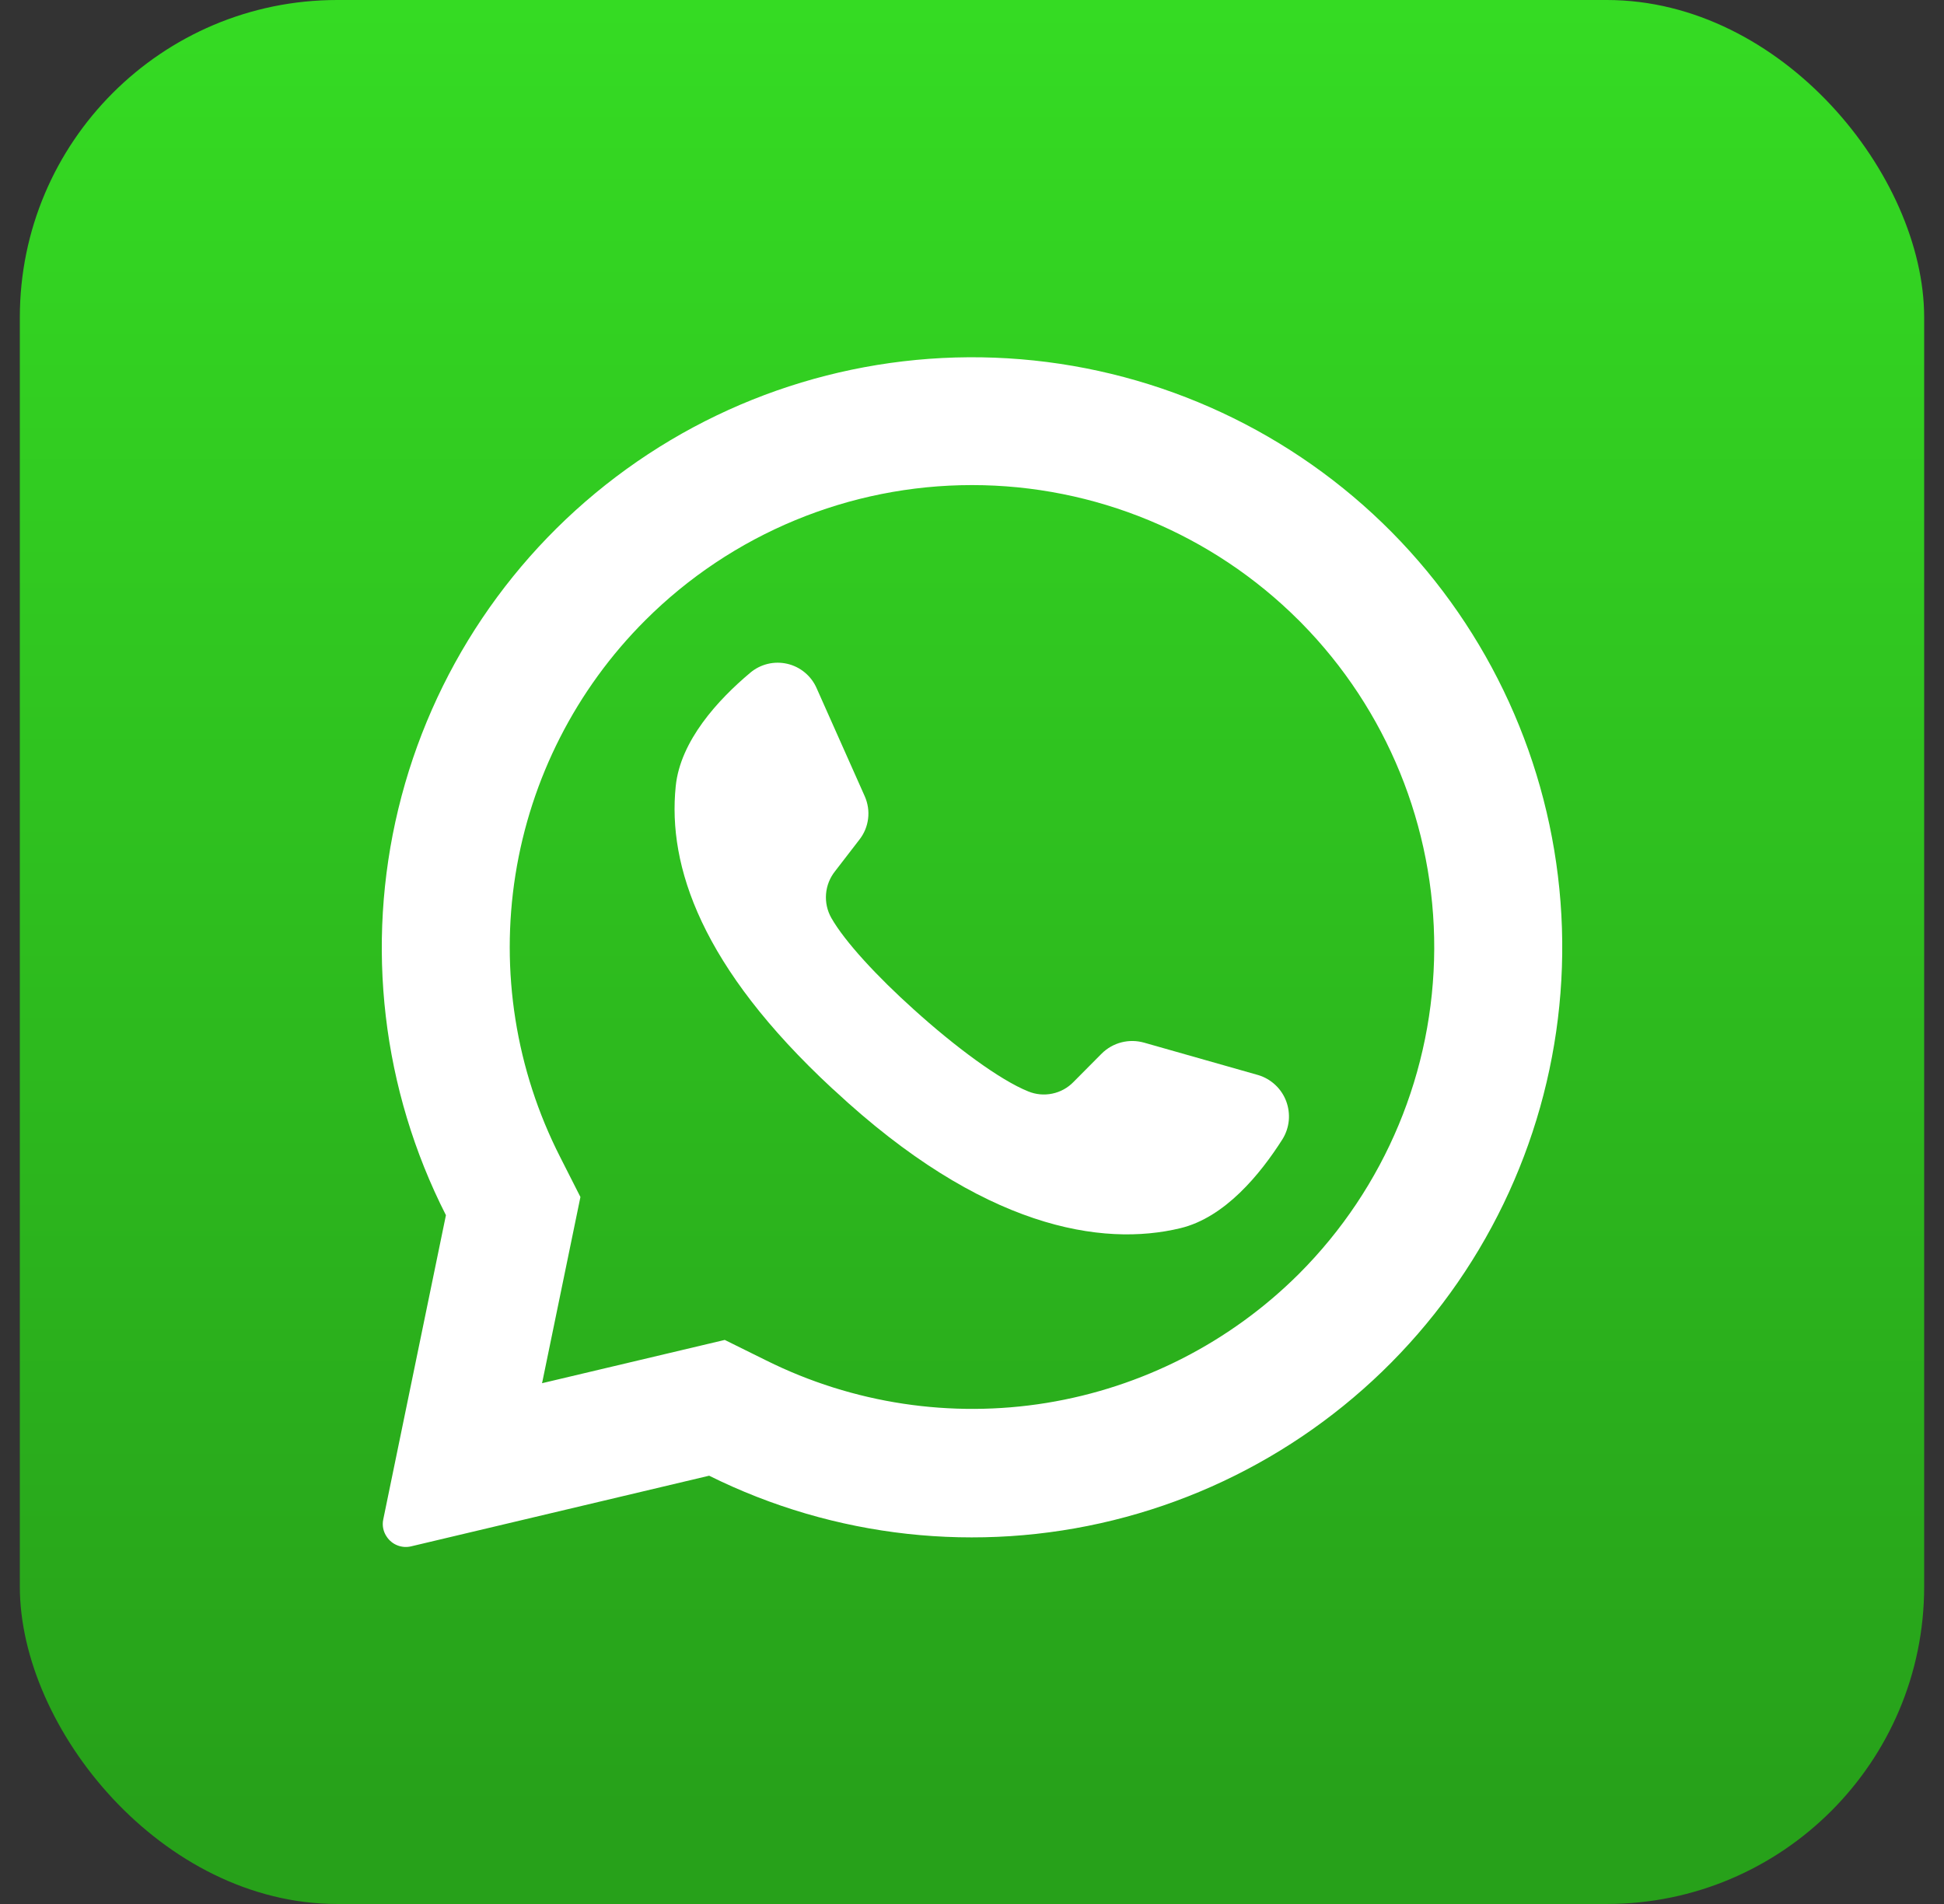
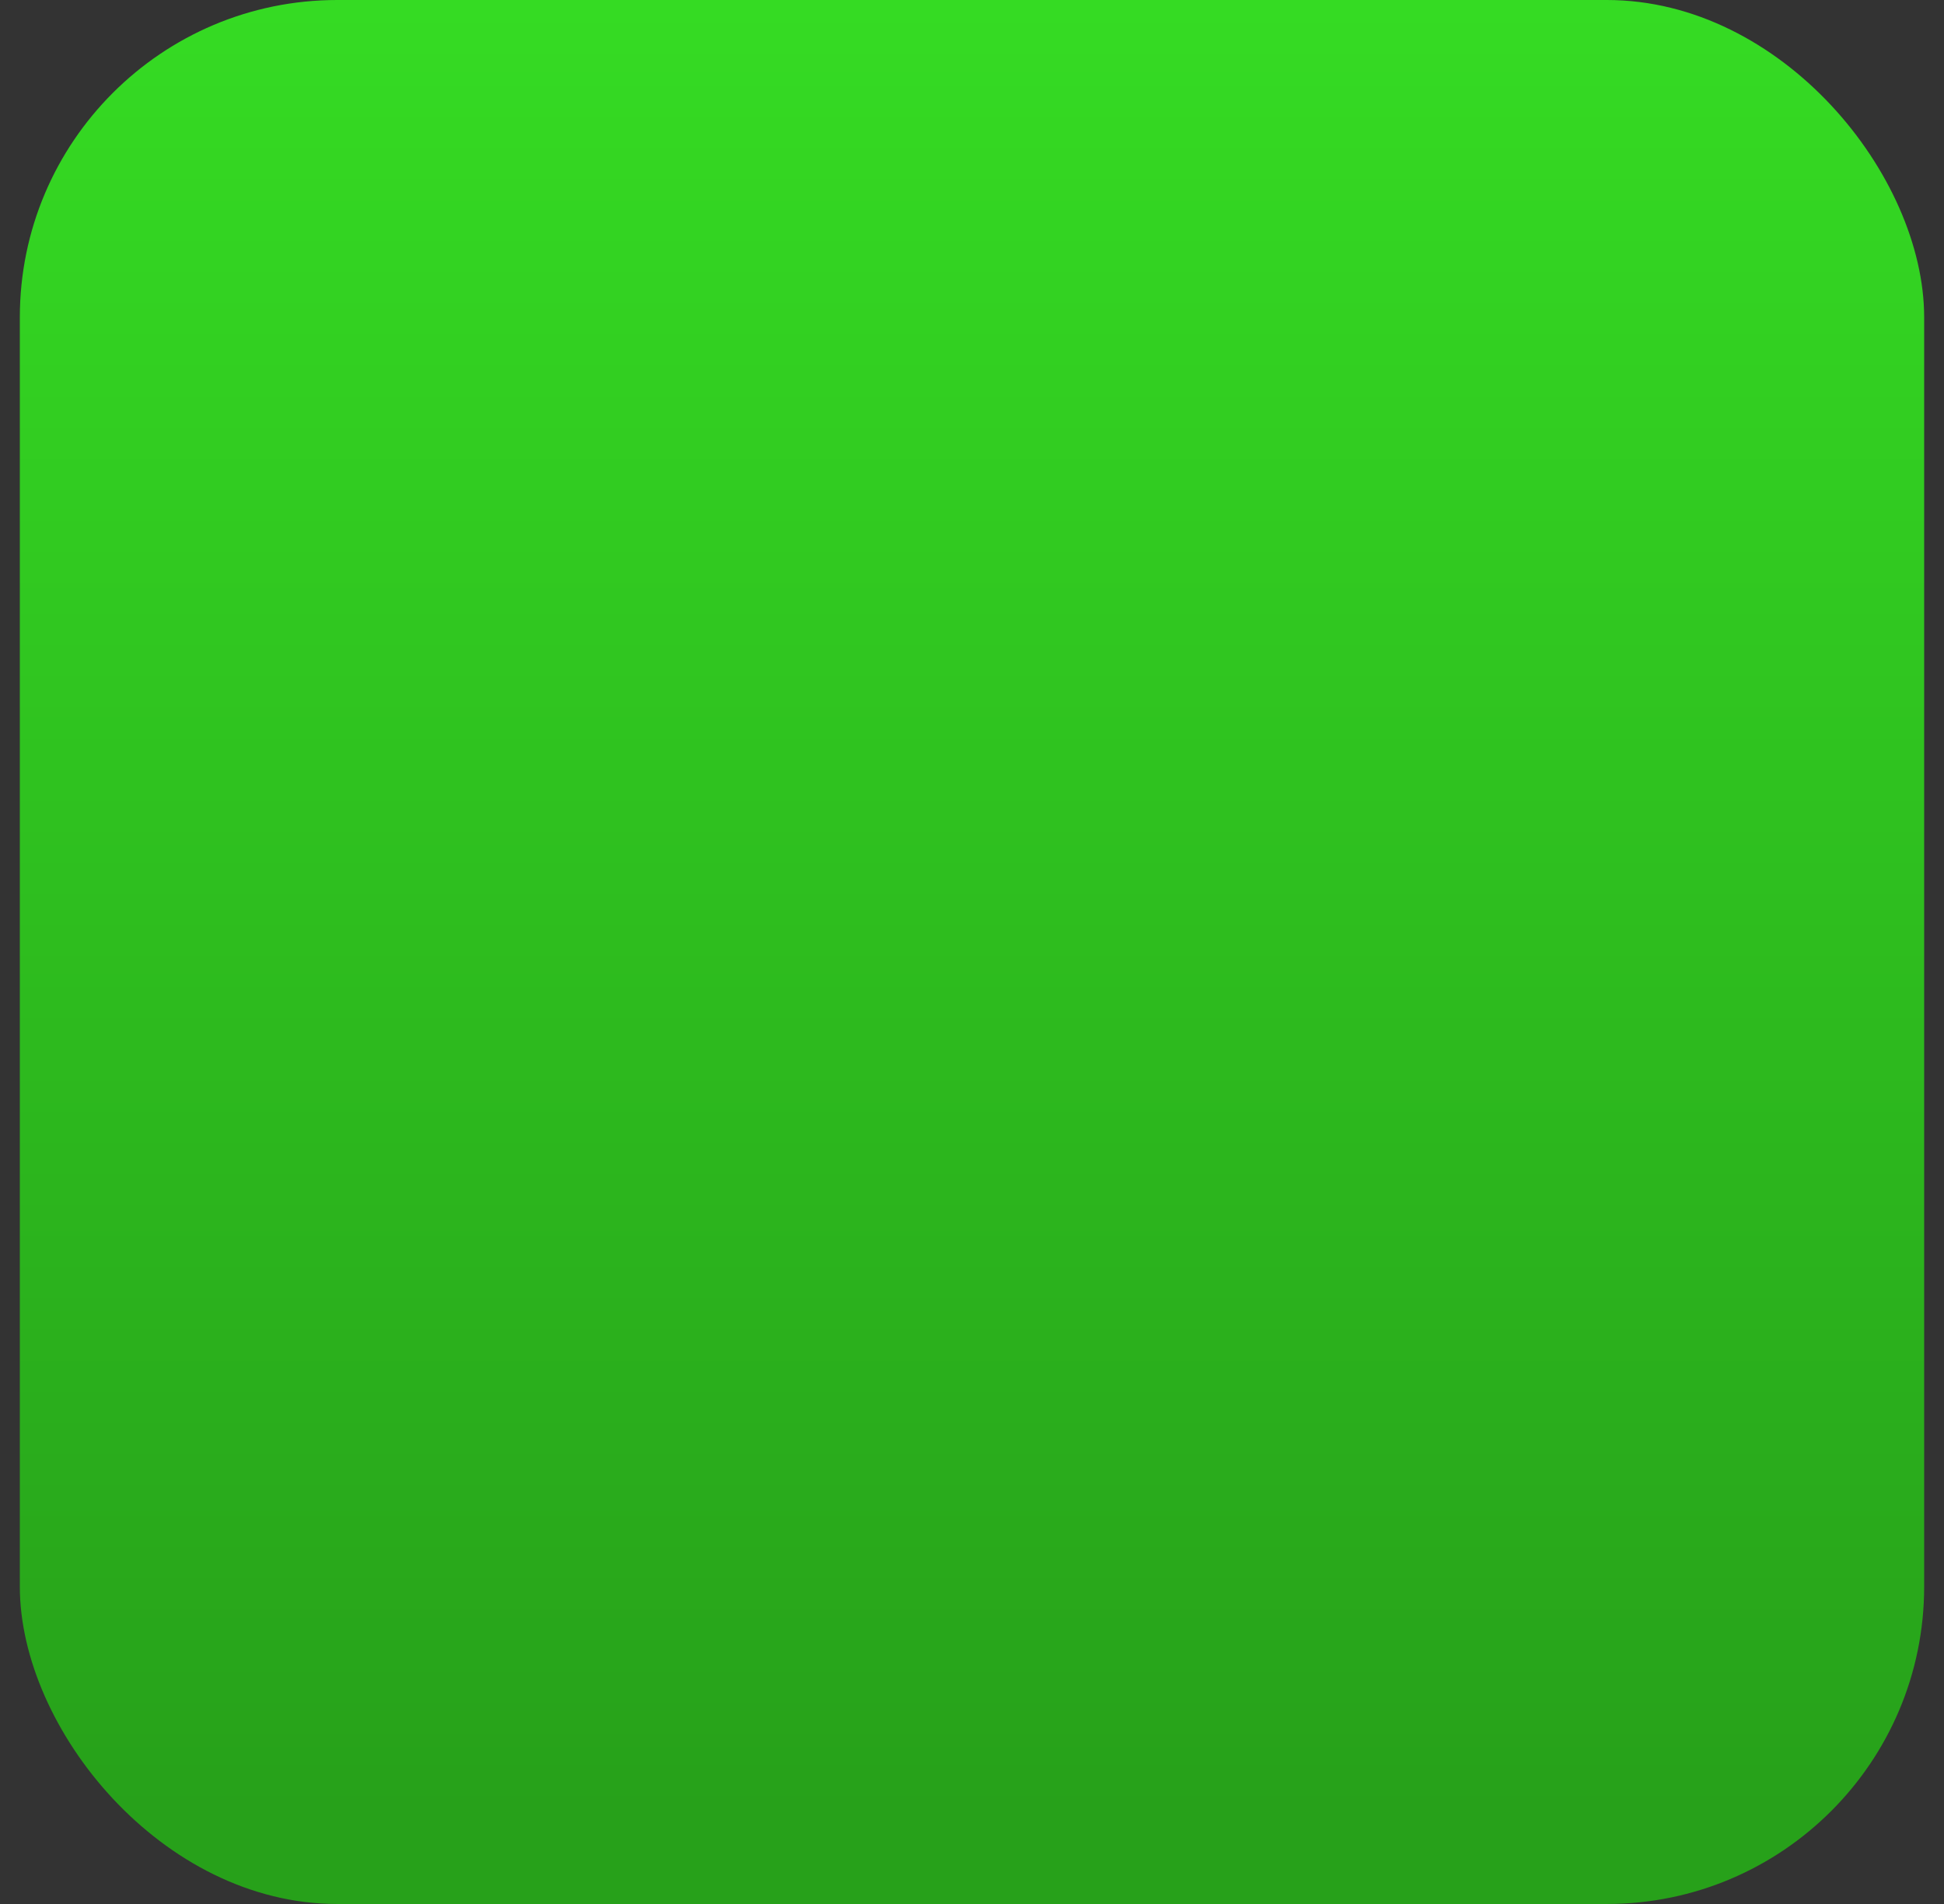
<svg xmlns="http://www.w3.org/2000/svg" width="49" height="48" viewBox="0 0 49 48" fill="none">
  <rect x="0" y="0" width="49" height="48" fill="#333333" stroke="none" />
  <g clip-path="url(#clip0_853_5212)">
    <path d="M44.046 0H4.954C2.494 0 0.5 1.994 0.5 4.454V43.546C0.5 46.006 2.494 48 4.954 48H44.046C46.506 48 48.5 46.006 48.5 43.546V4.454C48.5 1.994 46.506 0 44.046 0Z" fill="url(#paint0_linear_853_5212)" />
-     <path d="M35.082 13.418C32.585 10.896 29.269 9.35 25.732 9.057C22.195 8.765 18.67 9.746 15.793 11.824C12.915 13.902 10.876 16.939 10.041 20.389C9.206 23.838 9.631 27.472 11.24 30.635L9.661 38.302C9.644 38.378 9.644 38.457 9.659 38.533C9.675 38.61 9.706 38.682 9.751 38.746C9.816 38.843 9.91 38.918 10.019 38.96C10.128 39.003 10.248 39.011 10.362 38.984L17.875 37.203C21.03 38.771 24.638 39.169 28.059 38.326C31.479 37.483 34.489 35.454 36.554 32.599C38.619 29.745 39.604 26.251 39.334 22.739C39.065 19.227 37.558 15.924 35.082 13.418ZM32.739 32.116C31.011 33.839 28.787 34.976 26.378 35.368C23.97 35.759 21.5 35.385 19.315 34.298L18.268 33.78L13.662 34.871L13.675 34.814L14.63 30.177L14.117 29.165C13.001 26.973 12.607 24.485 12.992 22.055C13.377 19.626 14.521 17.38 16.261 15.641C18.446 13.456 21.41 12.229 24.5 12.229C27.59 12.229 30.553 13.456 32.739 15.641C32.758 15.662 32.778 15.682 32.799 15.701C34.957 17.891 36.162 20.846 36.151 23.921C36.139 26.996 34.913 29.942 32.739 32.116Z" fill="white" />
-     <path d="M32.329 28.715C31.765 29.605 30.873 30.693 29.752 30.963C27.788 31.437 24.775 30.979 21.025 27.483L20.978 27.442C17.681 24.384 16.825 21.84 17.032 19.822C17.147 18.676 18.101 17.64 18.906 16.964C19.033 16.855 19.184 16.778 19.346 16.738C19.509 16.698 19.678 16.697 19.841 16.734C20.004 16.771 20.156 16.846 20.285 16.953C20.414 17.06 20.516 17.195 20.583 17.348L21.797 20.075C21.875 20.252 21.905 20.447 21.881 20.639C21.858 20.832 21.782 21.014 21.663 21.166L21.049 21.963C20.918 22.127 20.838 22.327 20.821 22.537C20.804 22.747 20.85 22.957 20.954 23.141C21.297 23.744 22.121 24.63 23.035 25.451C24.06 26.378 25.198 27.226 25.918 27.515C26.11 27.594 26.322 27.613 26.526 27.57C26.729 27.528 26.916 27.425 27.06 27.275L27.772 26.558C27.909 26.423 28.08 26.326 28.267 26.278C28.454 26.23 28.65 26.233 28.836 26.285L31.718 27.104C31.877 27.152 32.023 27.237 32.145 27.351C32.266 27.464 32.36 27.604 32.419 27.76C32.477 27.915 32.5 28.082 32.485 28.248C32.469 28.414 32.416 28.573 32.329 28.715Z" fill="white" />
  </g>
  <defs>
    <linearGradient id="paint0_linear_853_5212" x1="24.5" y1="0.196" x2="24.5" y2="45.676" gradientUnits="userSpaceOnUse">
      <stop stop-color="#35DB23" />
      <stop offset="1" stop-color="#27A11A" />
    </linearGradient>
    <clipPath id="clip0_853_5212">
      <rect x="0.5" width="48" height="48" rx="8" fill="white" />
    </clipPath>
  </defs>
</svg>